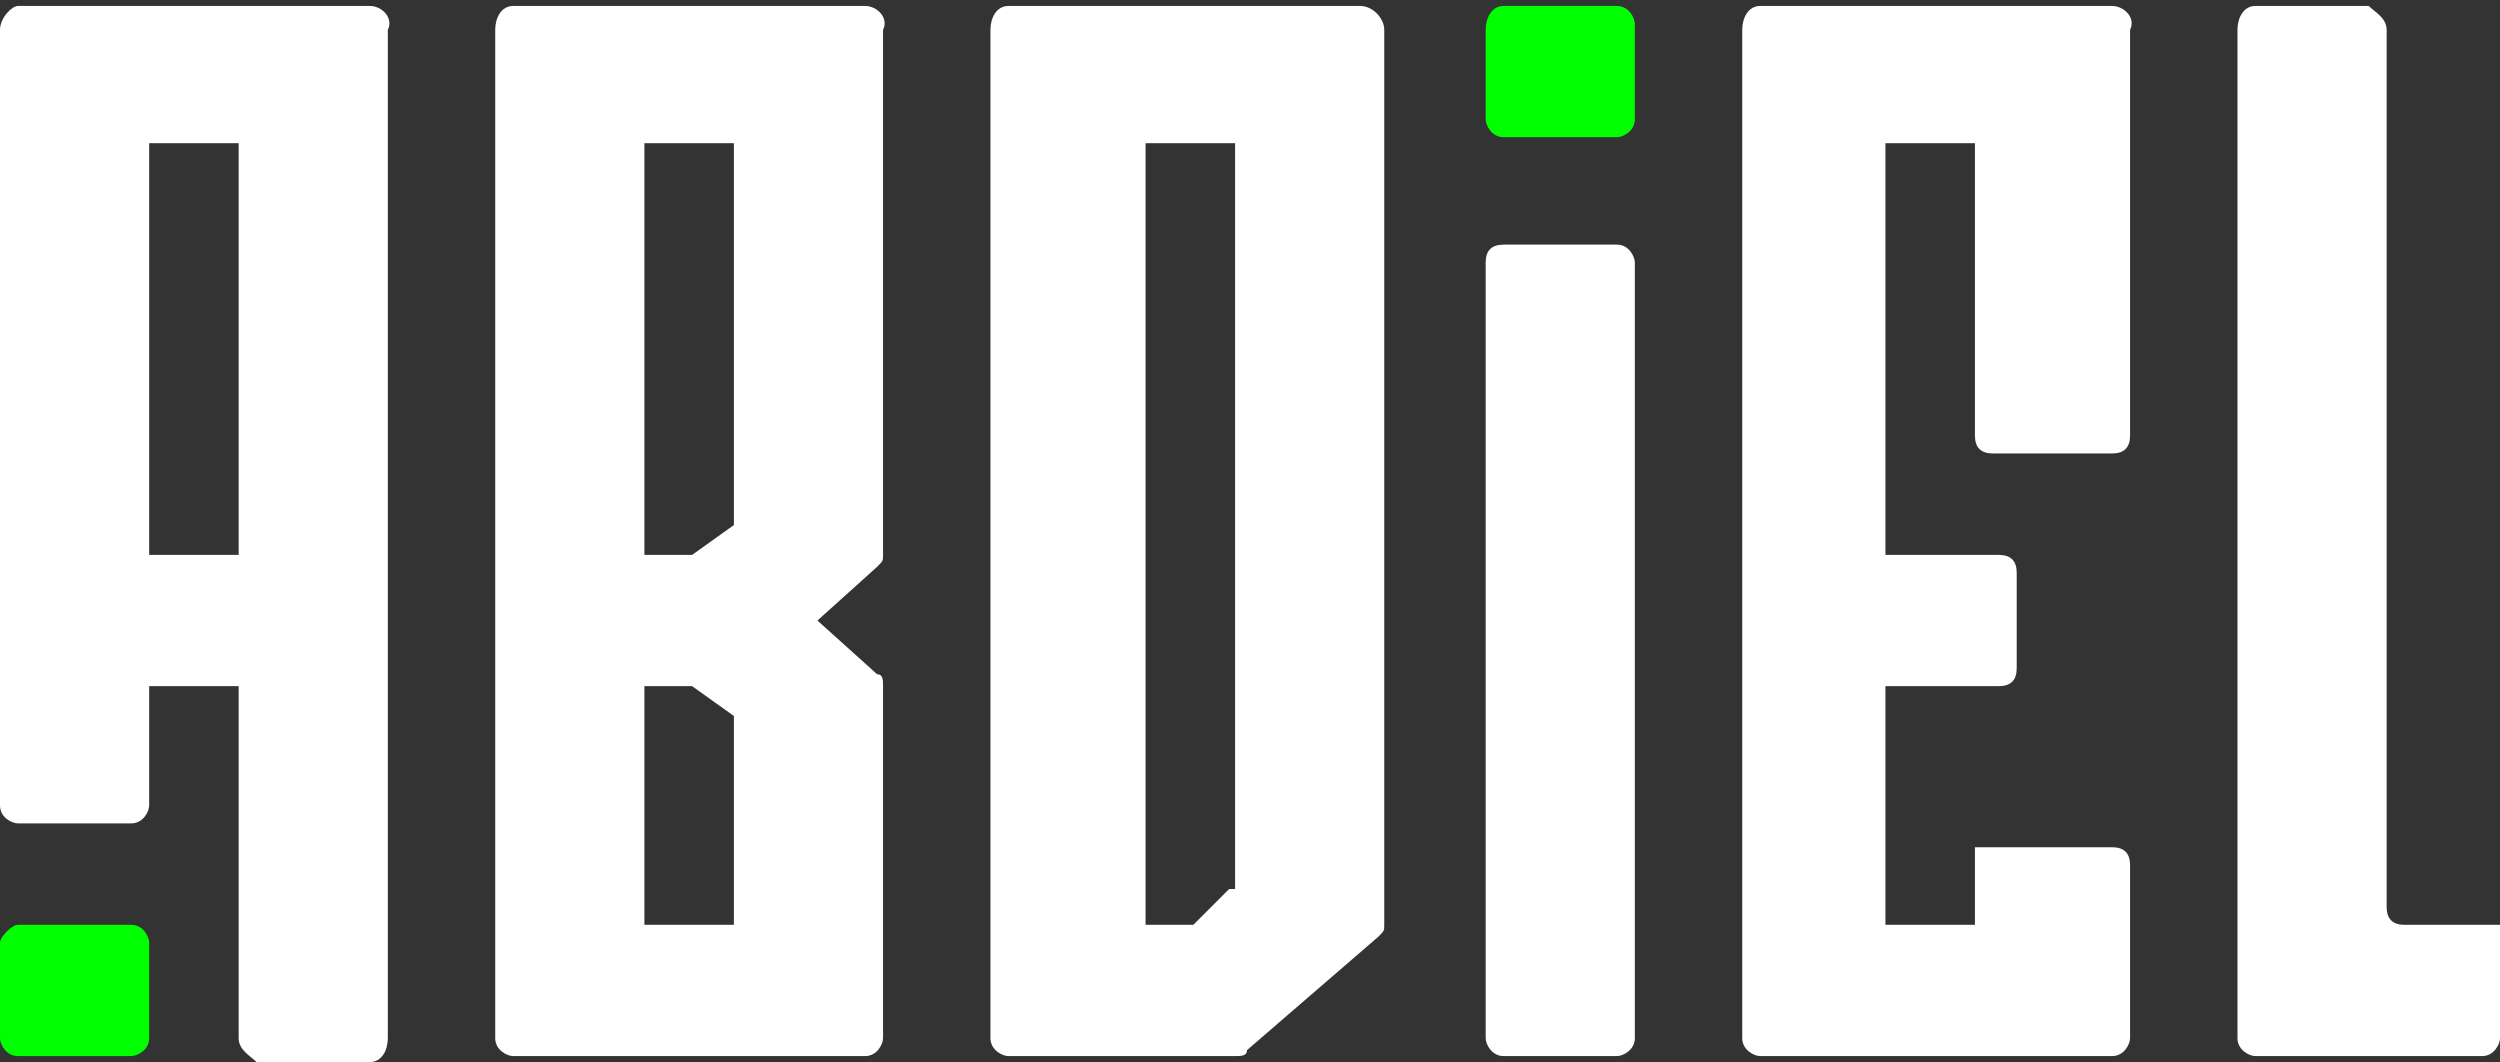
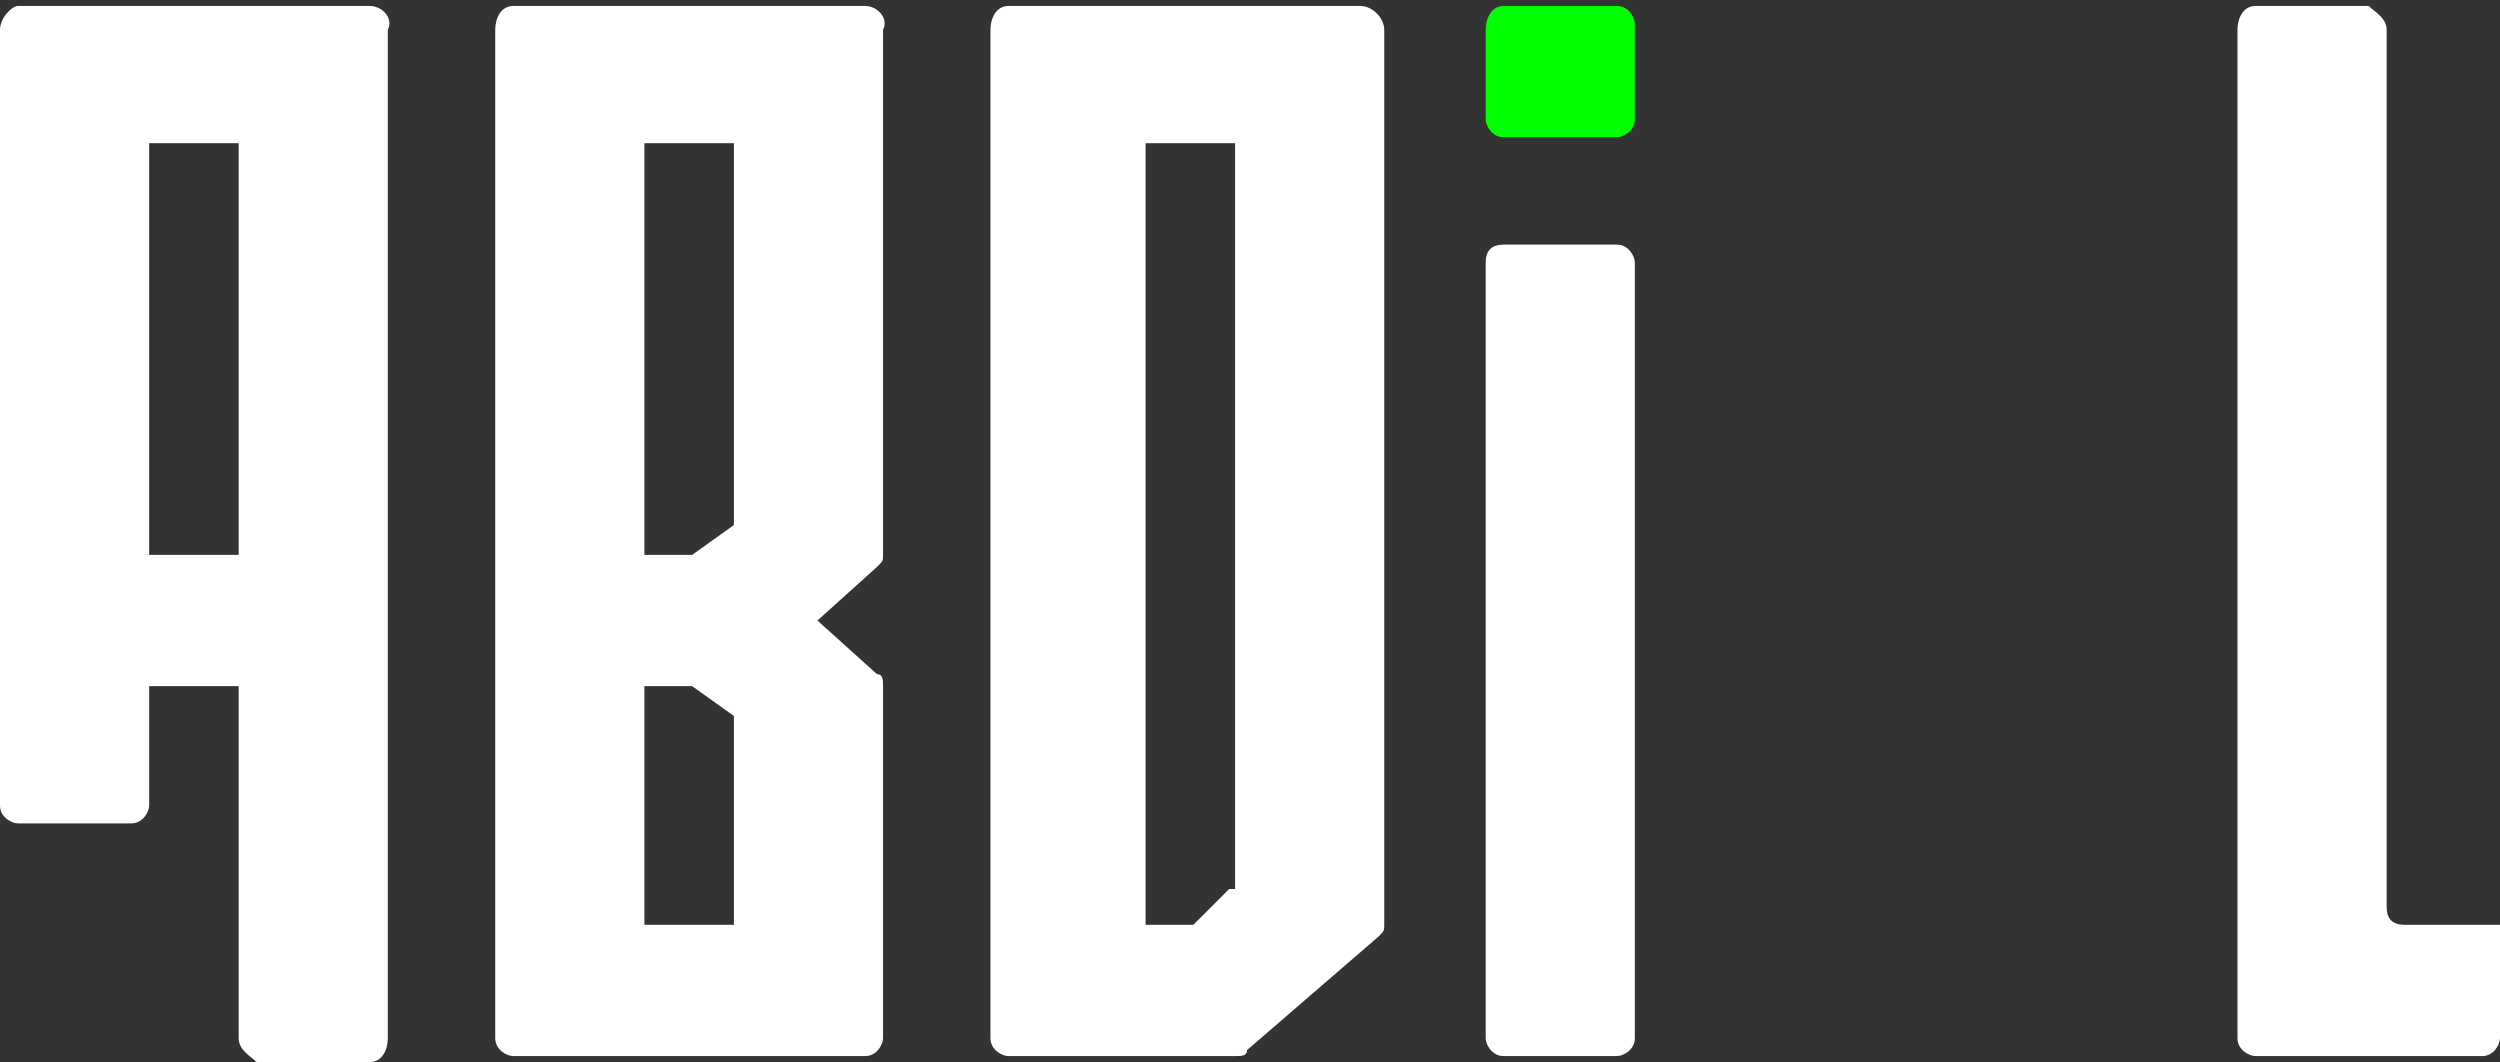
<svg xmlns="http://www.w3.org/2000/svg" id="Capa_1" x="0px" y="0px" viewBox="0 0 41.9 17.8" style="enable-background:new 0 0 41.9 17.8;" xml:space="preserve">
  <rect x="0" y="0" width="41.9" height="17.8" fill="#333333" stroke="none" />
  <style type="text/css">	.st0{fill:#FFFFFF;}	.st1{fill:#00FF00;}</style>
  <g id="abdiel-nombre">
    <path class="st0" d="M6.2,0.1H0.3C0.2,0.1,0,0.3,0,0.5v13c0,0.2,0.2,0.3,0.3,0.3c0,0,0,0,0,0h1.9c0.2,0,0.3-0.2,0.3-0.3l0,0v-2H4  v5.9c0,0.2,0.2,0.3,0.3,0.4h1.9c0.2,0,0.3-0.2,0.3-0.4V0.5C6.6,0.3,6.4,0.1,6.2,0.1C6.2,0.1,6.2,0.1,6.2,0.1z M4,9.3H2.5V2.4H4V9.3  z" />
    <path class="st0" d="M14.5,0.1H8.6c-0.2,0-0.3,0.2-0.3,0.4v16.9c0,0.2,0.2,0.3,0.3,0.3l0,0h5.9c0.2,0,0.3-0.2,0.3-0.3l0,0v-5.9  c0-0.1,0-0.2-0.1-0.2l-1-0.9l1-0.9c0.1-0.1,0.1-0.1,0.1-0.2V0.5C14.9,0.3,14.7,0.1,14.5,0.1z M12.3,15.5h-1.5v-4h0.8l0.7,0.5V15.5z   M12.3,8.8l-0.7,0.5h-0.8V2.4h1.5V8.8z" />
    <path class="st0" d="M22.8,0.1h-5.9c-0.2,0-0.3,0.2-0.3,0.4v16.9c0,0.2,0.2,0.3,0.3,0.3l0,0h3.8c0.1,0,0.2,0,0.2-0.1l2.2-1.9  c0.1-0.1,0.1-0.1,0.1-0.2V0.5C23.2,0.3,23,0.1,22.8,0.1z M20.6,14.9L20,15.5h-0.8V2.4h1.5V14.9z" />
    <path class="st0" d="M25.2,4.1h1.9c0.2,0,0.3,0.2,0.3,0.3v13c0,0.2-0.2,0.3-0.3,0.3h-1.9c-0.2,0-0.3-0.2-0.3-0.3v-13  C24.9,4.2,25,4.1,25.2,4.1z" />
-     <path class="st0" d="M35.4,0.1h-5.9c-0.2,0-0.3,0.2-0.3,0.4v16.9c0,0.2,0.2,0.3,0.3,0.3l0,0h5.9c0.2,0,0.3-0.2,0.3-0.3v-2.9  c0-0.2-0.1-0.3-0.3-0.3h-2.3v1.3h-1.5v-4h1.9c0.2,0,0.3-0.1,0.3-0.3c0,0,0,0,0,0V9.6c0-0.2-0.1-0.3-0.3-0.3h-1.9V2.4h1.5v4.9  c0,0.2,0.1,0.3,0.3,0.3h2c0.2,0,0.3-0.1,0.3-0.3V0.5C35.8,0.3,35.6,0.1,35.4,0.1C35.4,0.1,35.4,0.1,35.4,0.1z" />
    <path class="st0" d="M40.3,15.5c-0.2,0-0.3-0.1-0.3-0.3V0.5c0-0.2-0.2-0.3-0.3-0.4h-1.9c-0.2,0-0.3,0.2-0.3,0.4v16.9  c0,0.2,0.2,0.3,0.3,0.3l0,0h3.8c0.2,0,0.3-0.2,0.3-0.3l0,0v-1.9L40.3,15.5z" />
  </g>
  <g id="abdiel-puntos">
    <path class="st1" d="M25.2,0.1h1.9c0.2,0,0.3,0.2,0.3,0.3V2c0,0.2-0.2,0.3-0.3,0.3h-1.9c-0.2,0-0.3-0.2-0.3-0.3V0.5  C24.9,0.3,25,0.1,25.2,0.1z" />
-     <path class="st1" d="M0.3,15.5h1.9c0.2,0,0.3,0.2,0.3,0.3v1.6c0,0.2-0.2,0.3-0.3,0.3H0.3c-0.2,0-0.3-0.2-0.3-0.3v-1.6  C0,15.7,0.2,15.5,0.3,15.5z" />
  </g>
</svg>